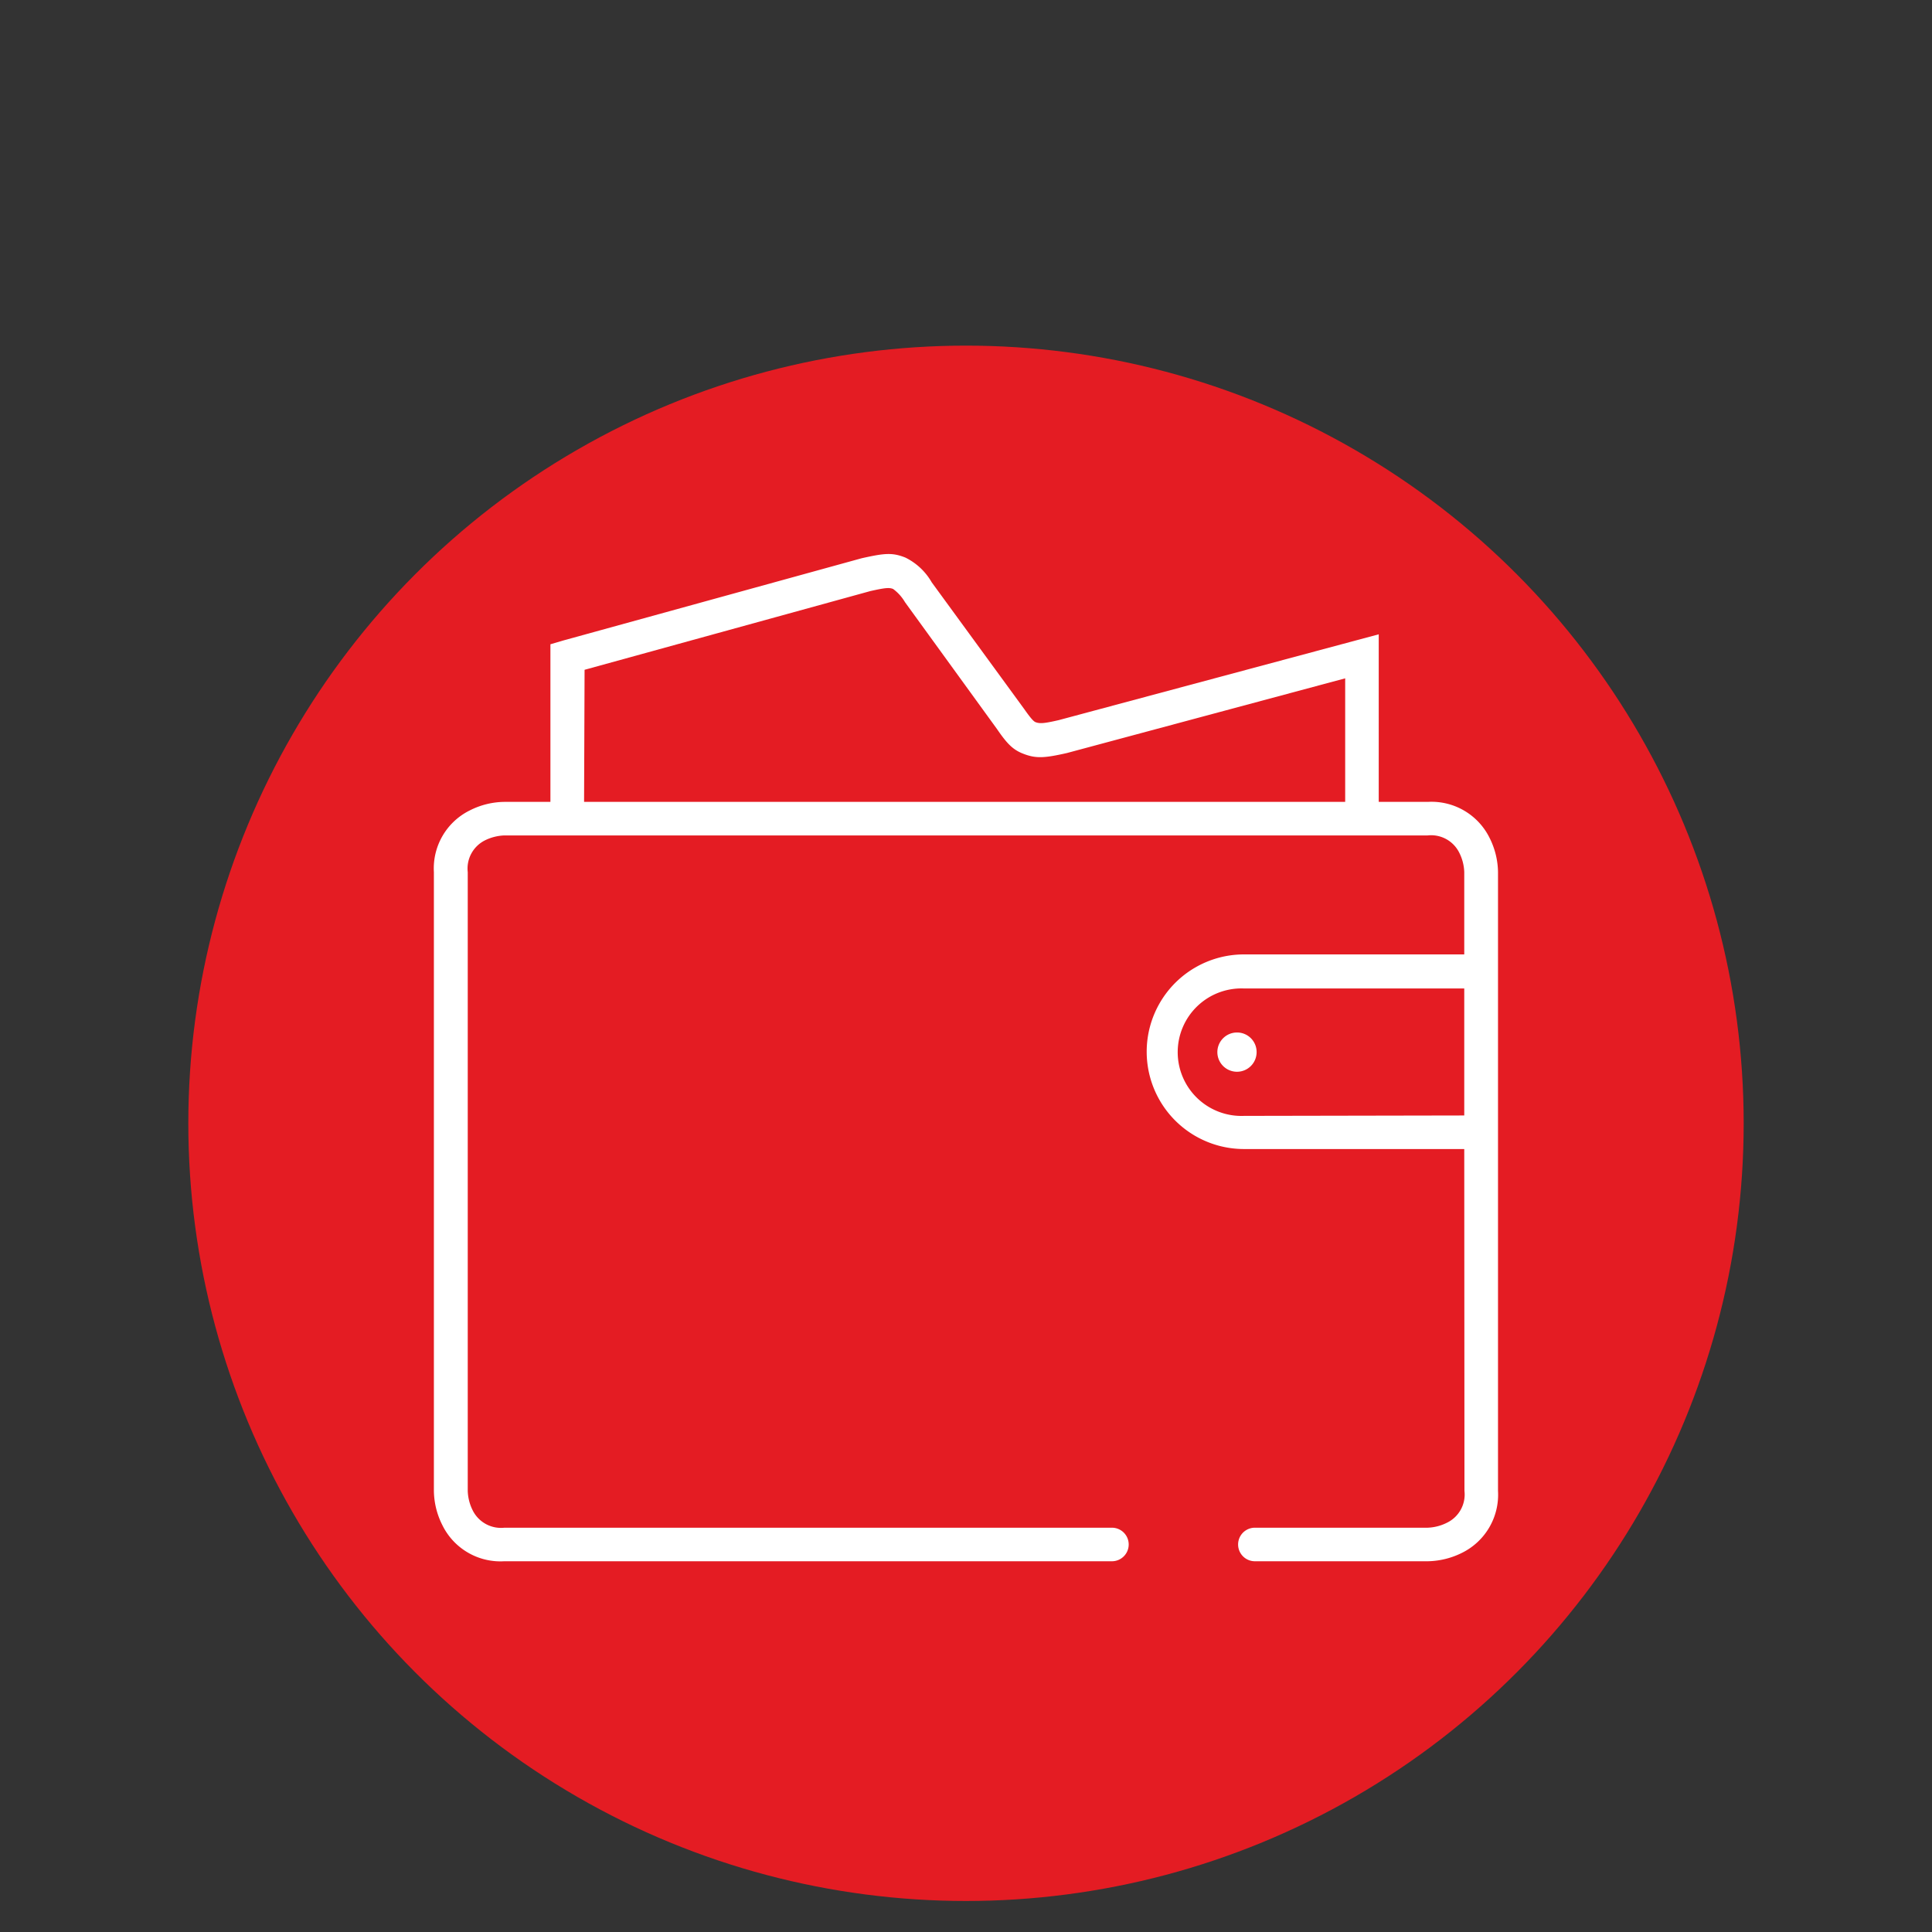
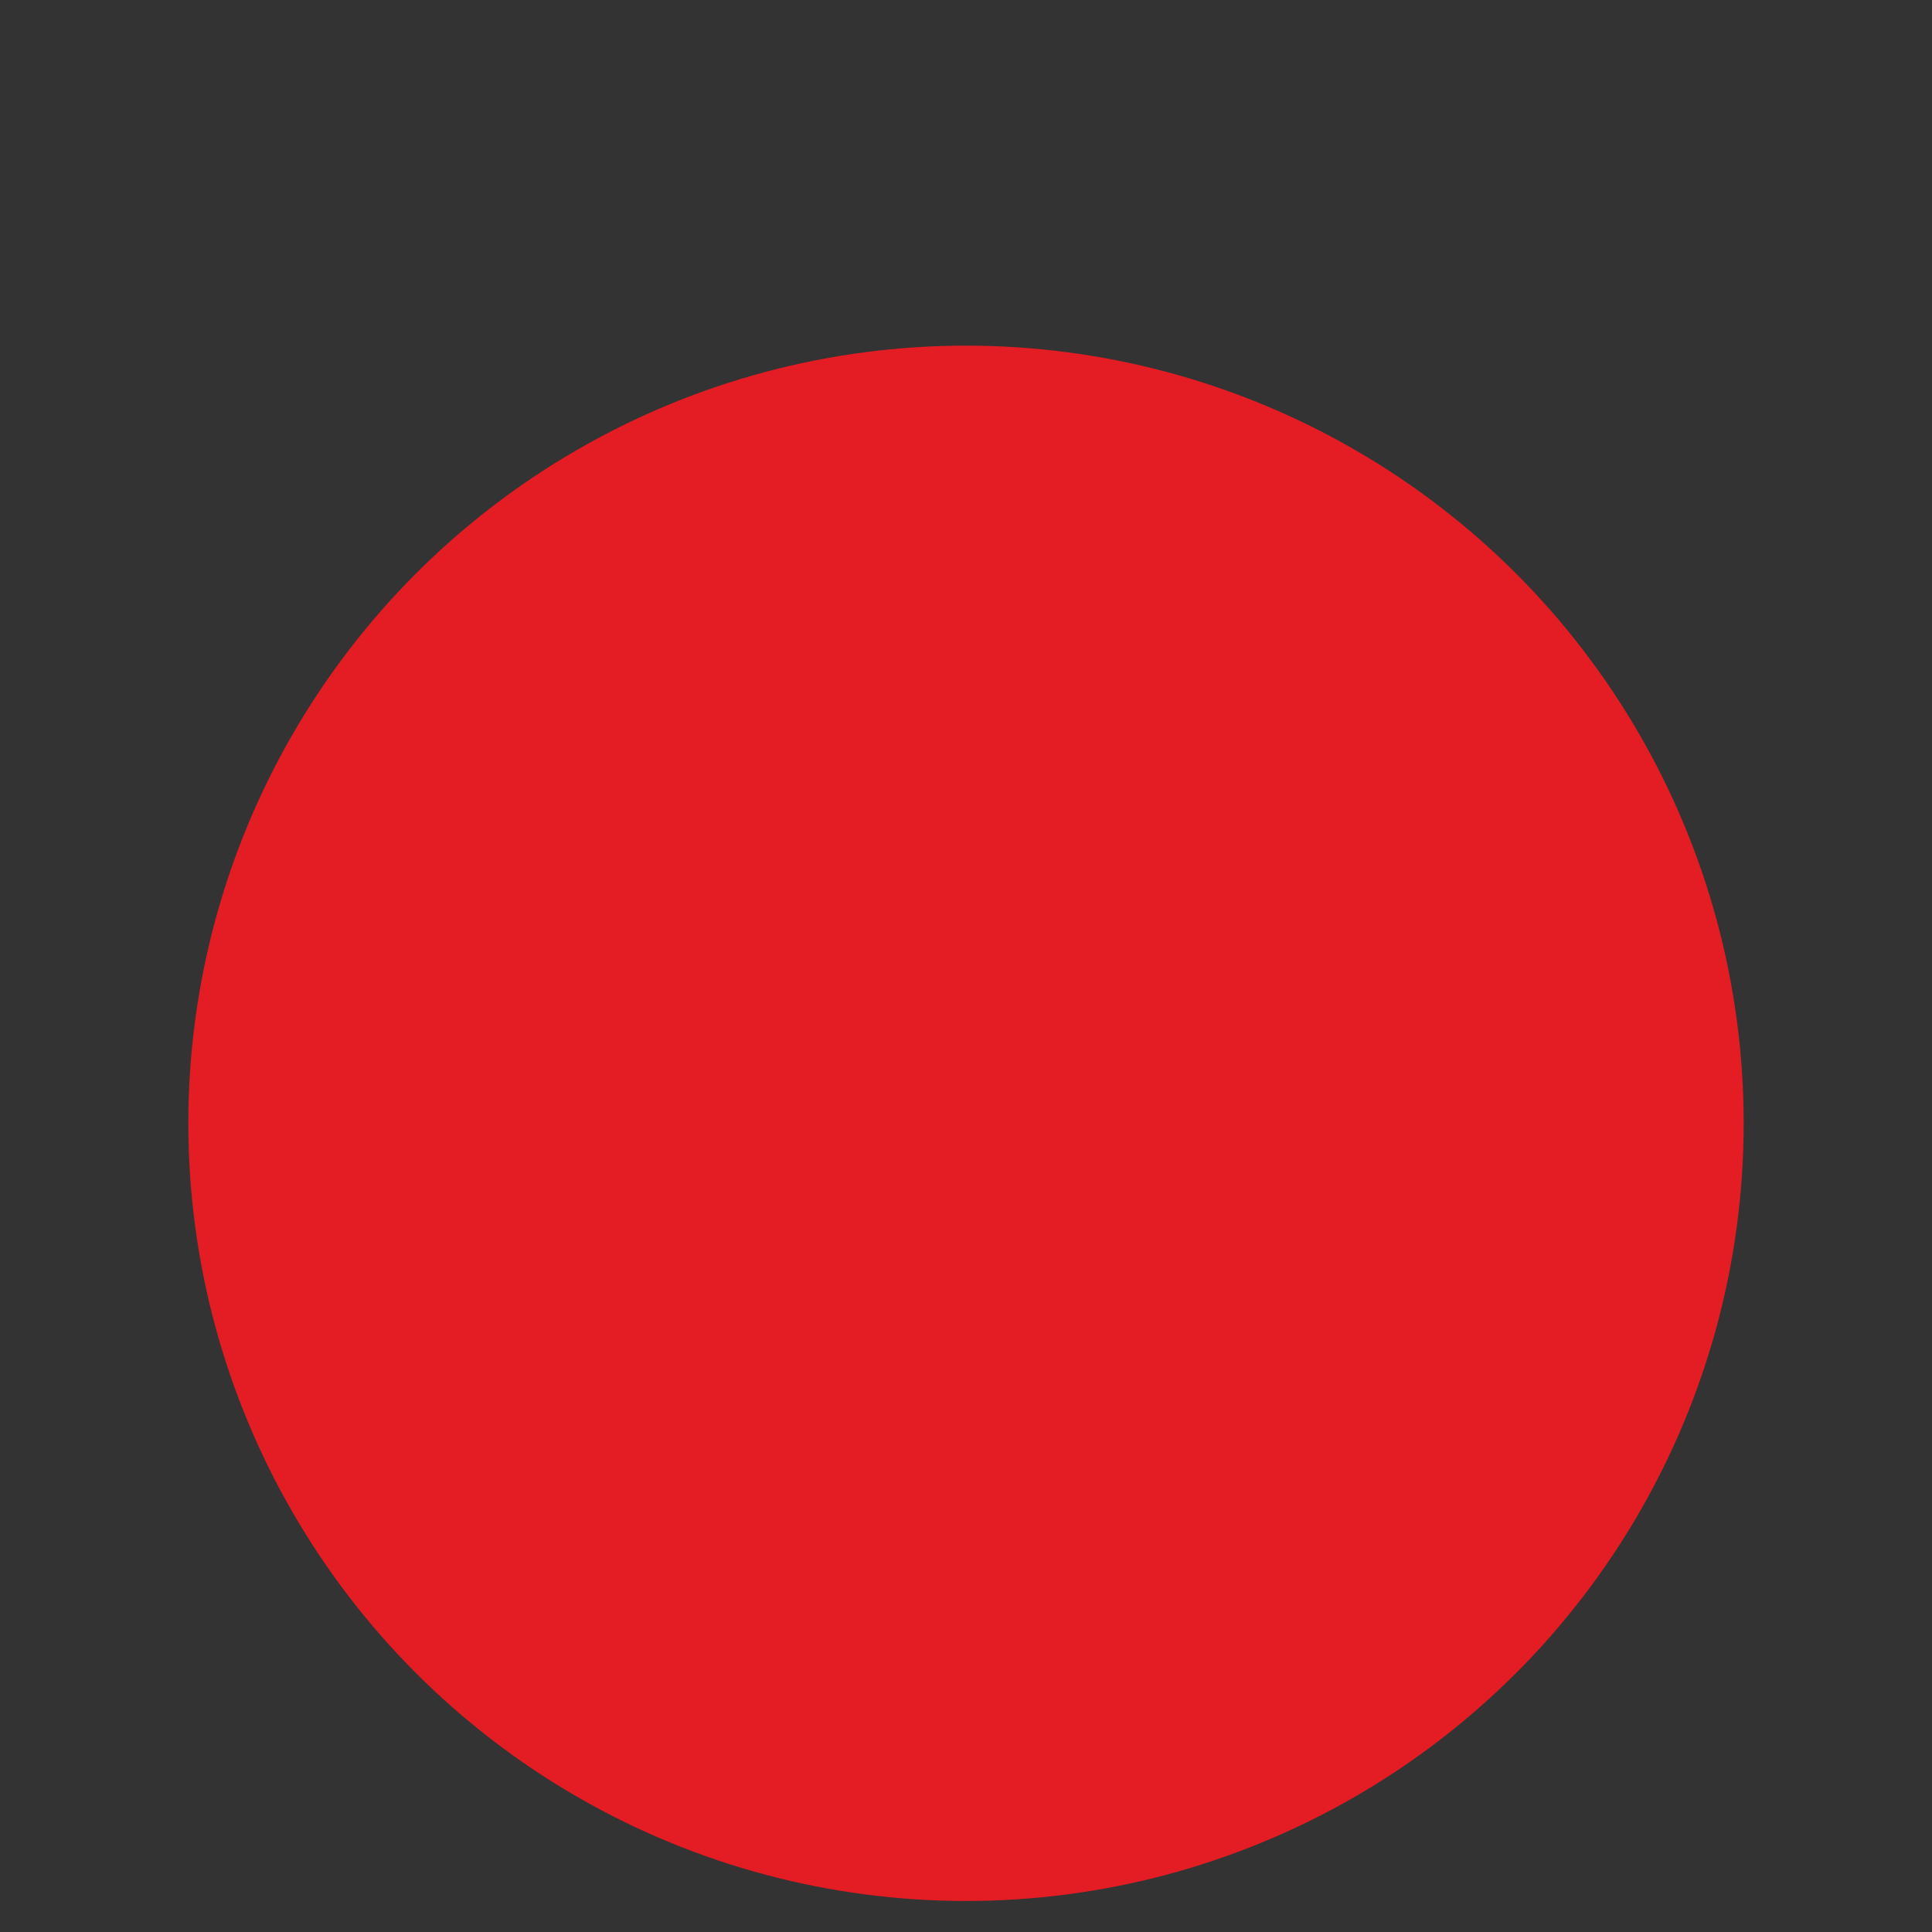
<svg xmlns="http://www.w3.org/2000/svg" id="e8673d18-6621-4a32-b0d7-5de003d07df2" data-name="Layer 1" width="190" height="190" viewBox="0 0 190 190">
  <rect x="0" y="0" width="190" height="190" fill="#333333" stroke="none" />
  <rect width="190" height="190" fill="none" />
  <circle cx="95" cy="110.47" r="76.48" fill="#e41c23" />
  <g id="b52c354c-4bce-4b8a-ab20-dfb136d63a89" data-name="products/comptesCheques_vLarge">
-     <path id="a32ce31b-fee4-46f1-8dc2-10acb245147b" data-name="products/comptes_vLarge" d="M144,113H122.34a9.57,9.57,0,0,1,0-19.14H144V85.77a4.53,4.53,0,0,0-.48-1.89,3.09,3.09,0,0,0-3.13-1.72H49.59a4.69,4.69,0,0,0-1.89.48A3.1,3.1,0,0,0,46,85.77v60.85a4.57,4.57,0,0,0,.48,1.9,3.11,3.11,0,0,0,3.13,1.72h59.74a1.65,1.65,0,1,1,0,3.3H49.59A6.36,6.36,0,0,1,43.51,150a7.68,7.68,0,0,1-.84-3.37V85.77a6.36,6.36,0,0,1,3.55-6.08,7.68,7.68,0,0,1,3.37-.83h4.54V63.36L55.35,63l29.39-8.1c2.24-.5,3-.58,4.29-.07a6.08,6.08,0,0,1,2.6,2.44l9.11,12.48c.6.86.91,1.2,1.1,1.27.42.16.85.13,2.28-.2l31.47-8.44V78.86h4.82a6.37,6.37,0,0,1,6.08,3.54,7.68,7.68,0,0,1,.83,3.37v60.85a6.37,6.37,0,0,1-3.54,6.09,7.82,7.82,0,0,1-3.37.83h-17a1.65,1.65,0,1,1,0-3.3h17a4.57,4.57,0,0,0,1.89-.49,3.08,3.08,0,0,0,1.72-3.13Zm0-3.3V97.21H122.34a6.27,6.27,0,1,0,0,12.53ZM57.44,78.86h74.85V66.71l-27.38,7.35c-2.13.48-3,.56-4.24.08-1.06-.4-1.63-1-2.62-2.44L89,59.22a4.29,4.29,0,0,0-1.17-1.3c-.38-.15-.77-.12-2.24.21l-28.1,7.74Zm66.14,24.61a1.93,1.93,0,1,1-1.93-1.93A1.92,1.92,0,0,1,123.58,103.47Z" fill="#fff" fill-rule="evenodd" />
-   </g>
+     </g>
</svg>